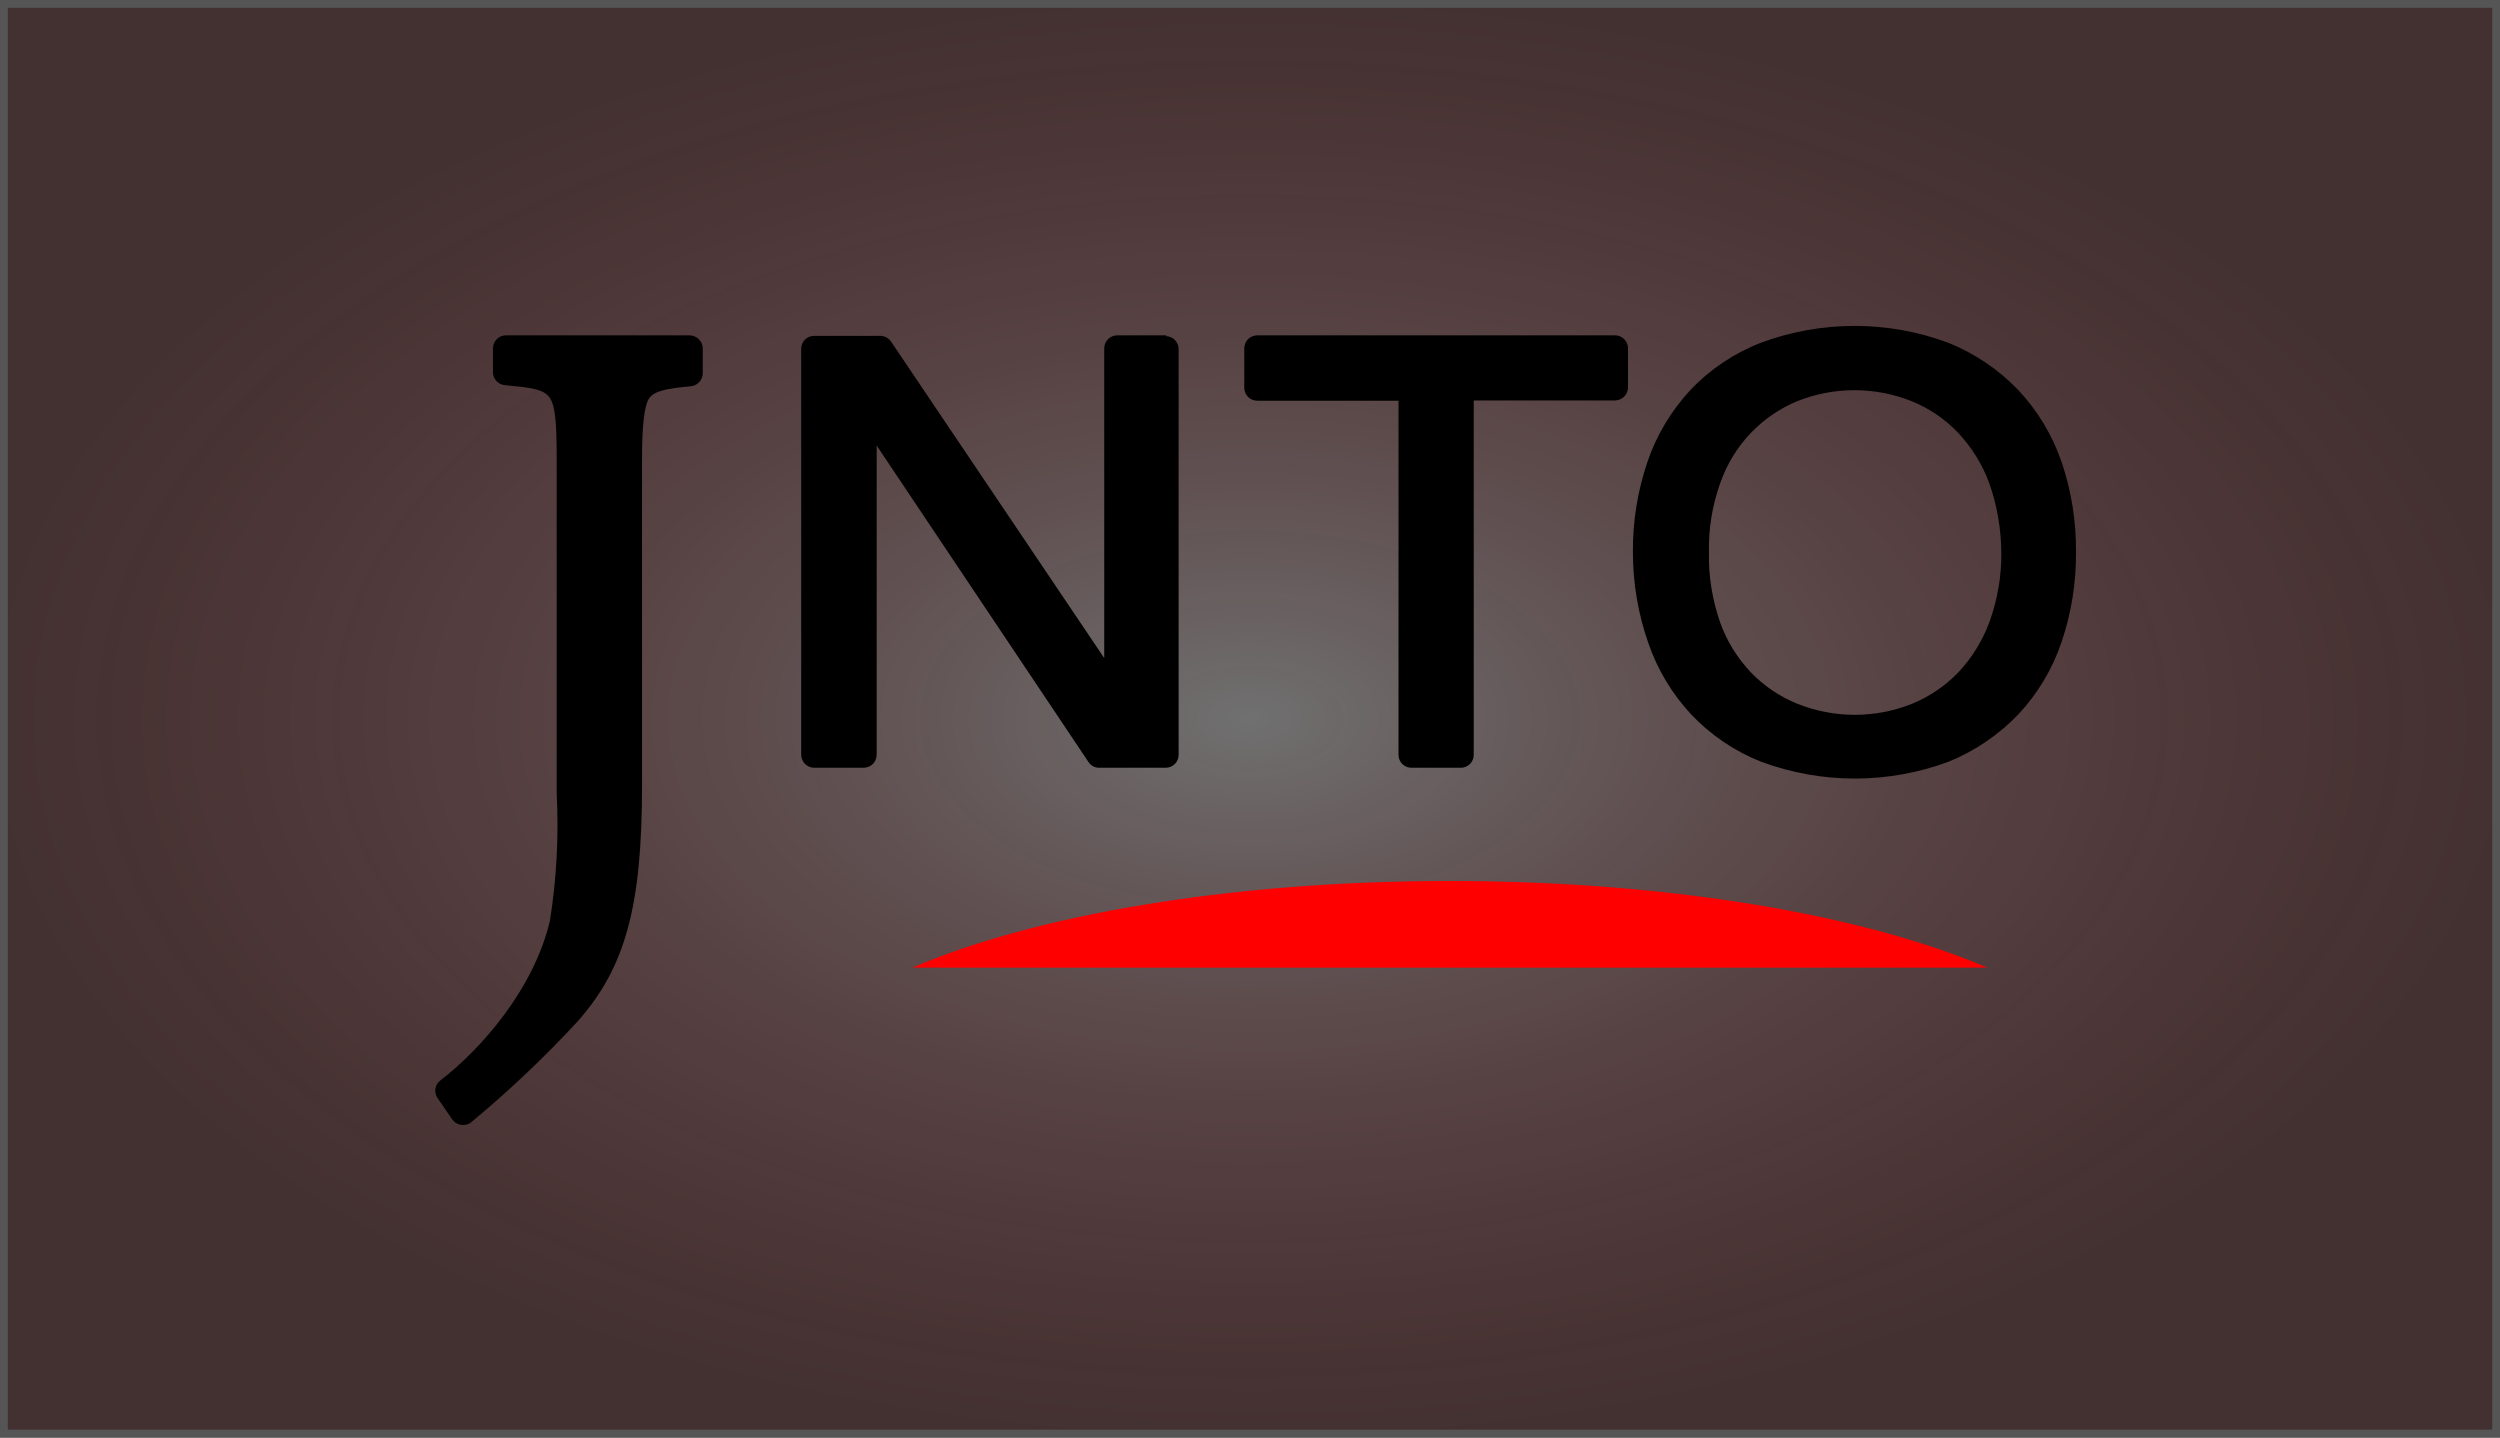
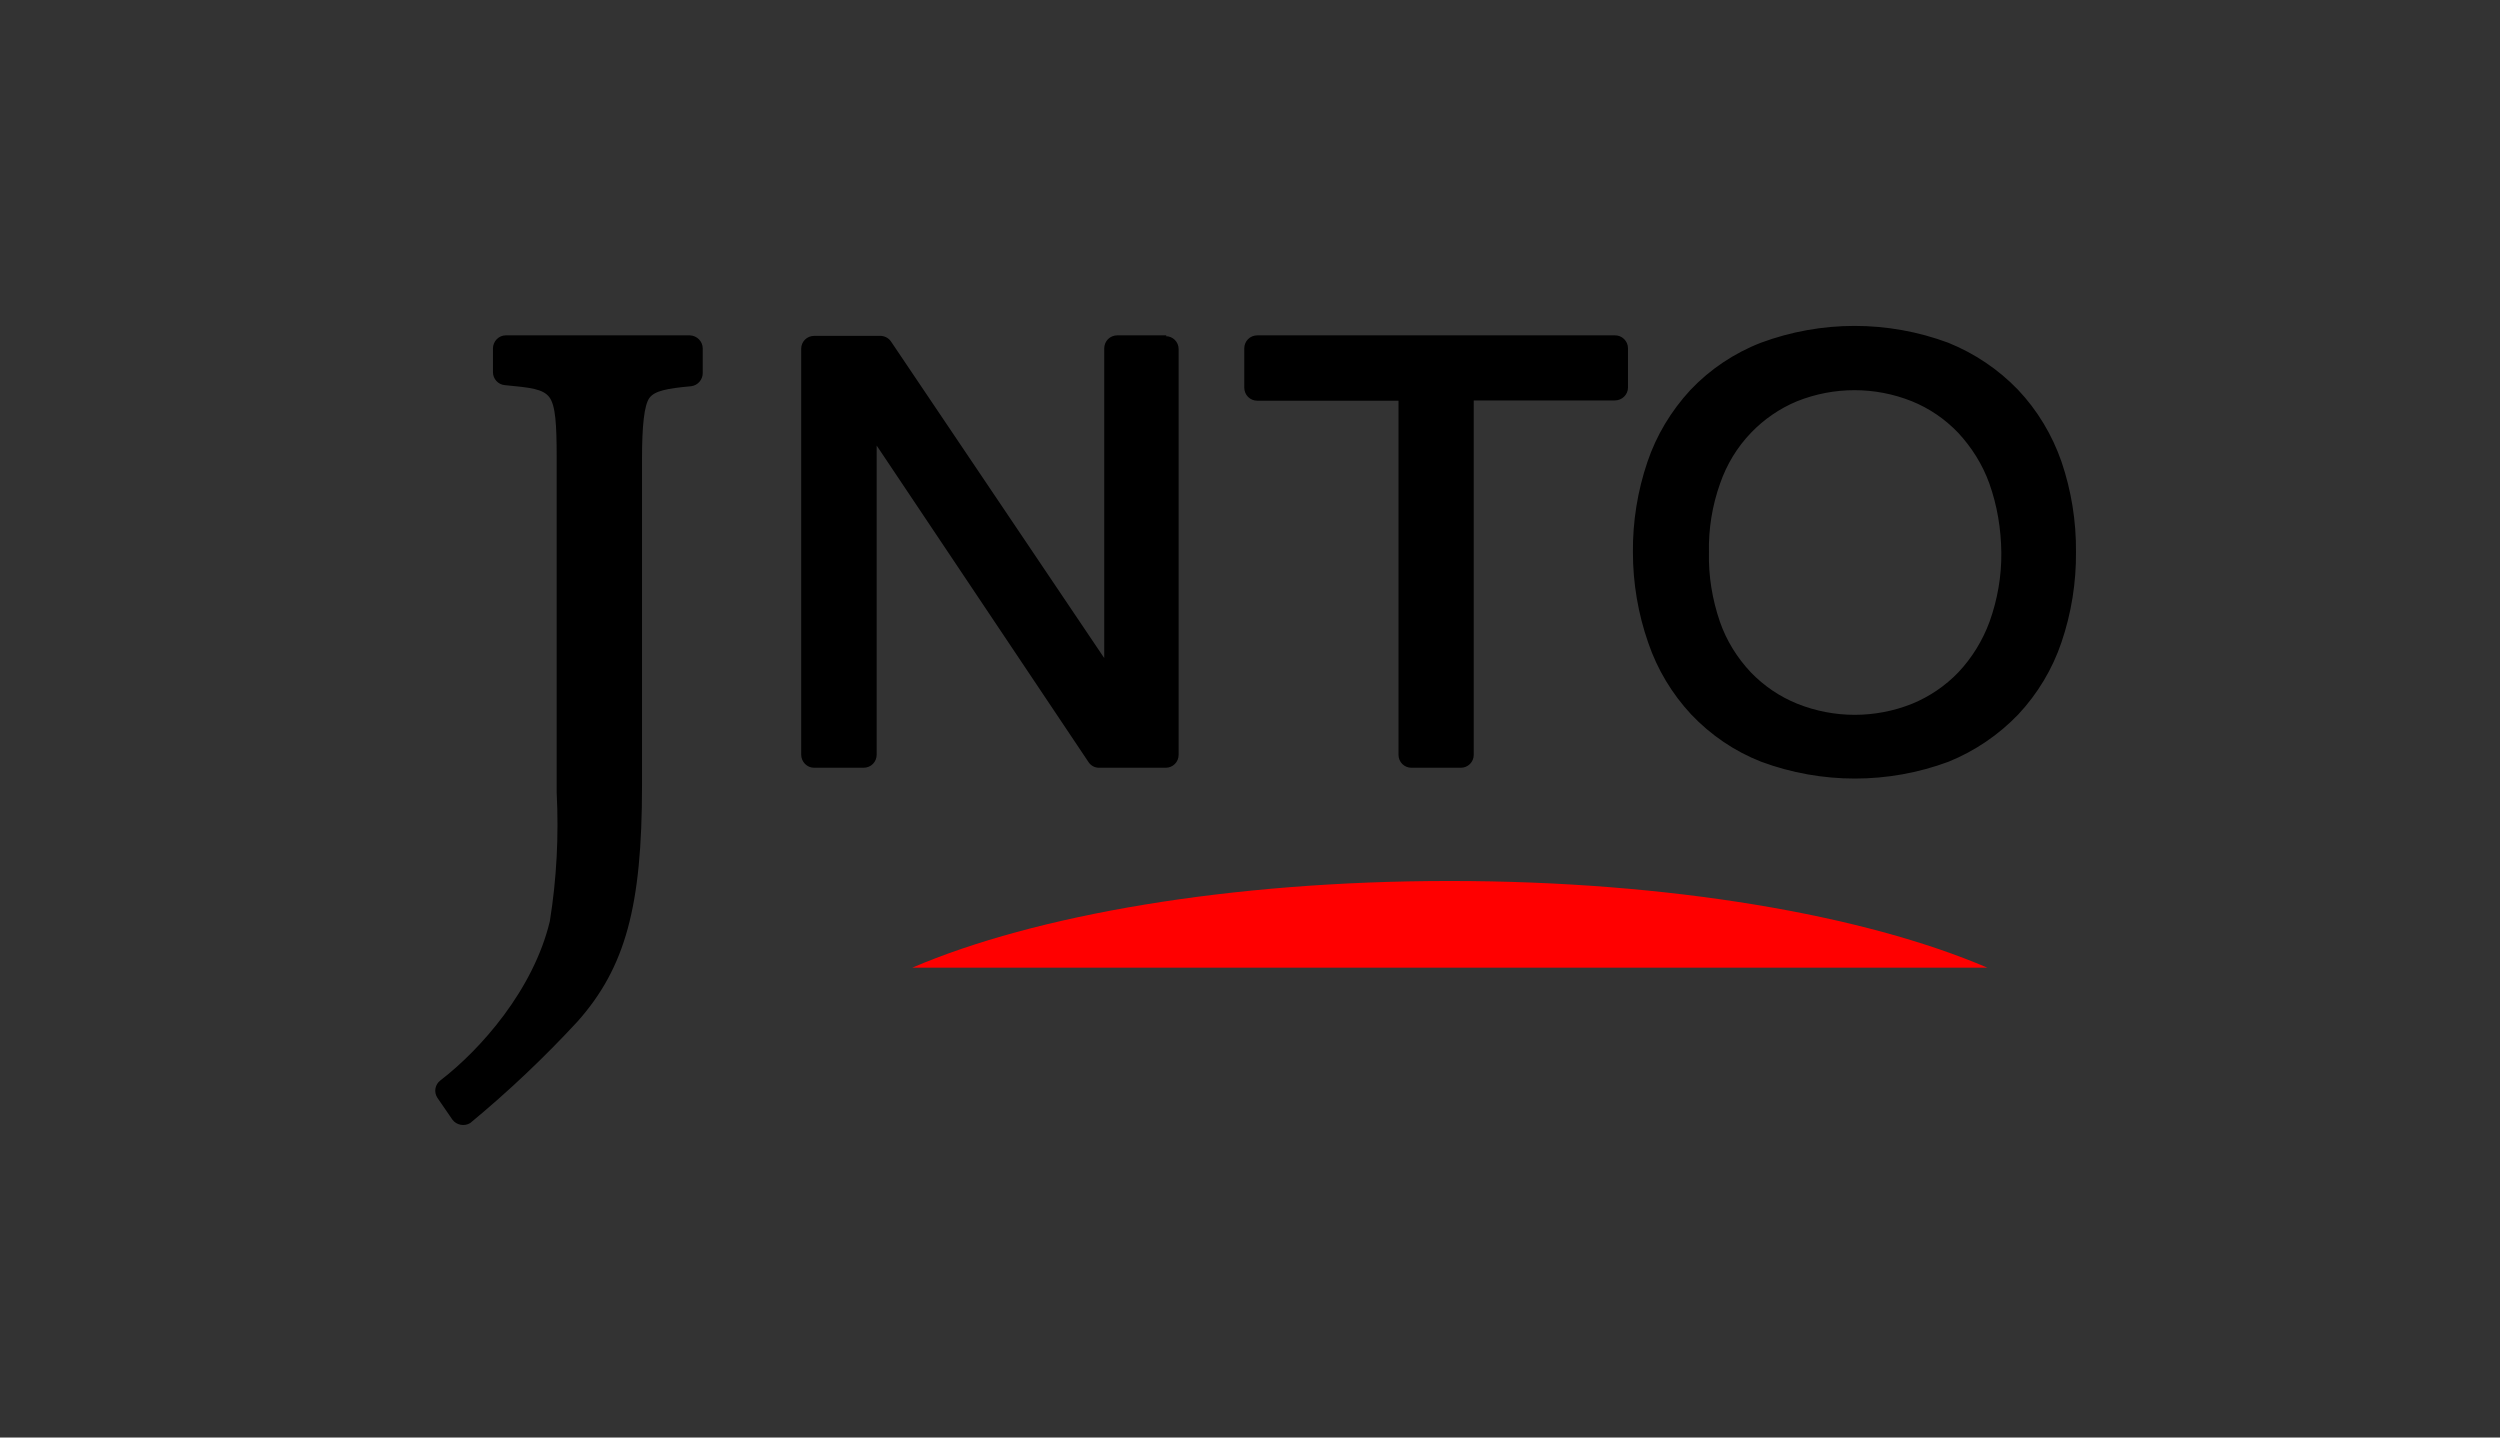
<svg xmlns="http://www.w3.org/2000/svg" width="160" height="92" viewBox="0 0 160 92" fill="none">
  <rect x="0" y="0" width="160" height="92" fill="#333333" stroke="none" />
-   <rect x="0.25" y="0.25" width="159.5" height="91.5" fill="url(#paint0_radial_1894_4685)" fill-opacity="0.3" />
-   <rect x="0.25" y="0.25" width="159.5" height="91.5" stroke="#555555" stroke-width="0.5" />
  <path d="M44.975 22.302V23.878C44.975 24.298 44.66 24.665 44.239 24.718C42.682 24.858 41.894 25.015 41.561 25.471C41.229 25.926 41.089 27.256 41.089 29.356V50.291C41.089 57.976 40.038 61.914 36.958 65.38C34.822 67.691 32.529 69.861 30.096 71.874C29.729 72.102 29.221 72.014 28.958 71.664L27.996 70.264C27.75 69.896 27.838 69.406 28.188 69.144C30.761 67.165 34.14 63.35 35.19 58.956C35.627 56.243 35.767 53.477 35.627 50.729V29.286C35.627 27.186 35.557 25.943 35.155 25.418C34.752 24.893 33.965 24.805 32.302 24.648C31.881 24.613 31.549 24.245 31.549 23.825V22.302C31.549 21.847 31.916 21.462 32.372 21.462H44.152C44.607 21.48 44.975 21.847 44.975 22.302ZM74.662 21.462H71.511C71.038 21.462 70.671 21.83 70.671 22.302V42.117L57.018 21.847C56.86 21.62 56.58 21.48 56.3 21.497H52.099C51.644 21.497 51.276 21.865 51.276 22.32V48.296C51.276 48.751 51.644 49.136 52.099 49.136H55.267C55.74 49.136 56.107 48.769 56.107 48.296V28.516L69.673 48.786C69.831 49.014 70.076 49.136 70.338 49.136H74.609C75.064 49.136 75.432 48.769 75.432 48.313V22.337C75.432 21.882 75.064 21.515 74.609 21.515L74.662 21.462ZM103.334 21.462H80.473C80.001 21.462 79.633 21.83 79.633 22.302V24.805C79.633 25.278 80.001 25.646 80.473 25.646H89.505V48.313C89.505 48.769 89.873 49.136 90.328 49.136H93.496C93.951 49.136 94.319 48.769 94.319 48.313V25.628H103.351C103.806 25.628 104.191 25.261 104.191 24.805V22.285C104.191 21.83 103.806 21.445 103.334 21.462ZM132.863 35.325C132.881 37.286 132.566 39.246 131.936 41.102C131.358 42.817 130.413 44.393 129.17 45.723C127.91 47.036 126.387 48.068 124.706 48.751C120.838 50.187 116.584 50.187 112.716 48.751C111.018 48.086 109.495 47.053 108.235 45.723C107.01 44.41 106.064 42.835 105.487 41.137C104.839 39.281 104.506 37.321 104.506 35.343C104.489 33.382 104.804 31.422 105.434 29.567C106.012 27.851 106.957 26.293 108.182 24.963C109.443 23.633 110.983 22.6 112.698 21.935C116.567 20.499 120.82 20.499 124.689 21.935C126.369 22.617 127.892 23.633 129.152 24.945C130.395 26.258 131.34 27.834 131.936 29.549C132.566 31.404 132.881 33.365 132.863 35.325ZM127.314 30.932C126.877 29.724 126.194 28.639 125.319 27.694C124.479 26.818 123.481 26.136 122.361 25.681C119.998 24.735 117.372 24.735 115.009 25.681C113.906 26.136 112.891 26.836 112.068 27.694C111.176 28.621 110.51 29.724 110.09 30.932C109.583 32.35 109.338 33.855 109.373 35.36C109.338 36.866 109.583 38.354 110.073 39.789C110.493 40.997 111.176 42.099 112.051 43.027C112.891 43.902 113.906 44.585 115.026 45.04C117.39 45.985 120.015 45.985 122.378 45.04C123.481 44.585 124.496 43.902 125.336 43.027C126.212 42.099 126.894 40.979 127.332 39.789C127.84 38.371 128.102 36.866 128.085 35.36C128.067 33.855 127.822 32.35 127.314 30.932Z" fill="black" />
-   <path d="M92.779 56.383C78.705 56.383 66.207 58.572 58.383 61.932H127.192C119.35 58.572 106.869 56.383 92.779 56.383Z" fill="#FF0000" />
+   <path d="M92.779 56.383C78.705 56.383 66.207 58.572 58.383 61.932H127.192C119.35 58.572 106.869 56.383 92.779 56.383" fill="#FF0000" />
  <defs>
    <radialGradient id="paint0_radial_1894_4685" cx="0" cy="0" r="1" gradientUnits="userSpaceOnUse" gradientTransform="translate(80 46) rotate(90) scale(46 80)">
      <stop stop-color="white" />
      <stop offset="1" stop-color="#EC1C24" stop-opacity="0.3" />
    </radialGradient>
  </defs>
</svg>